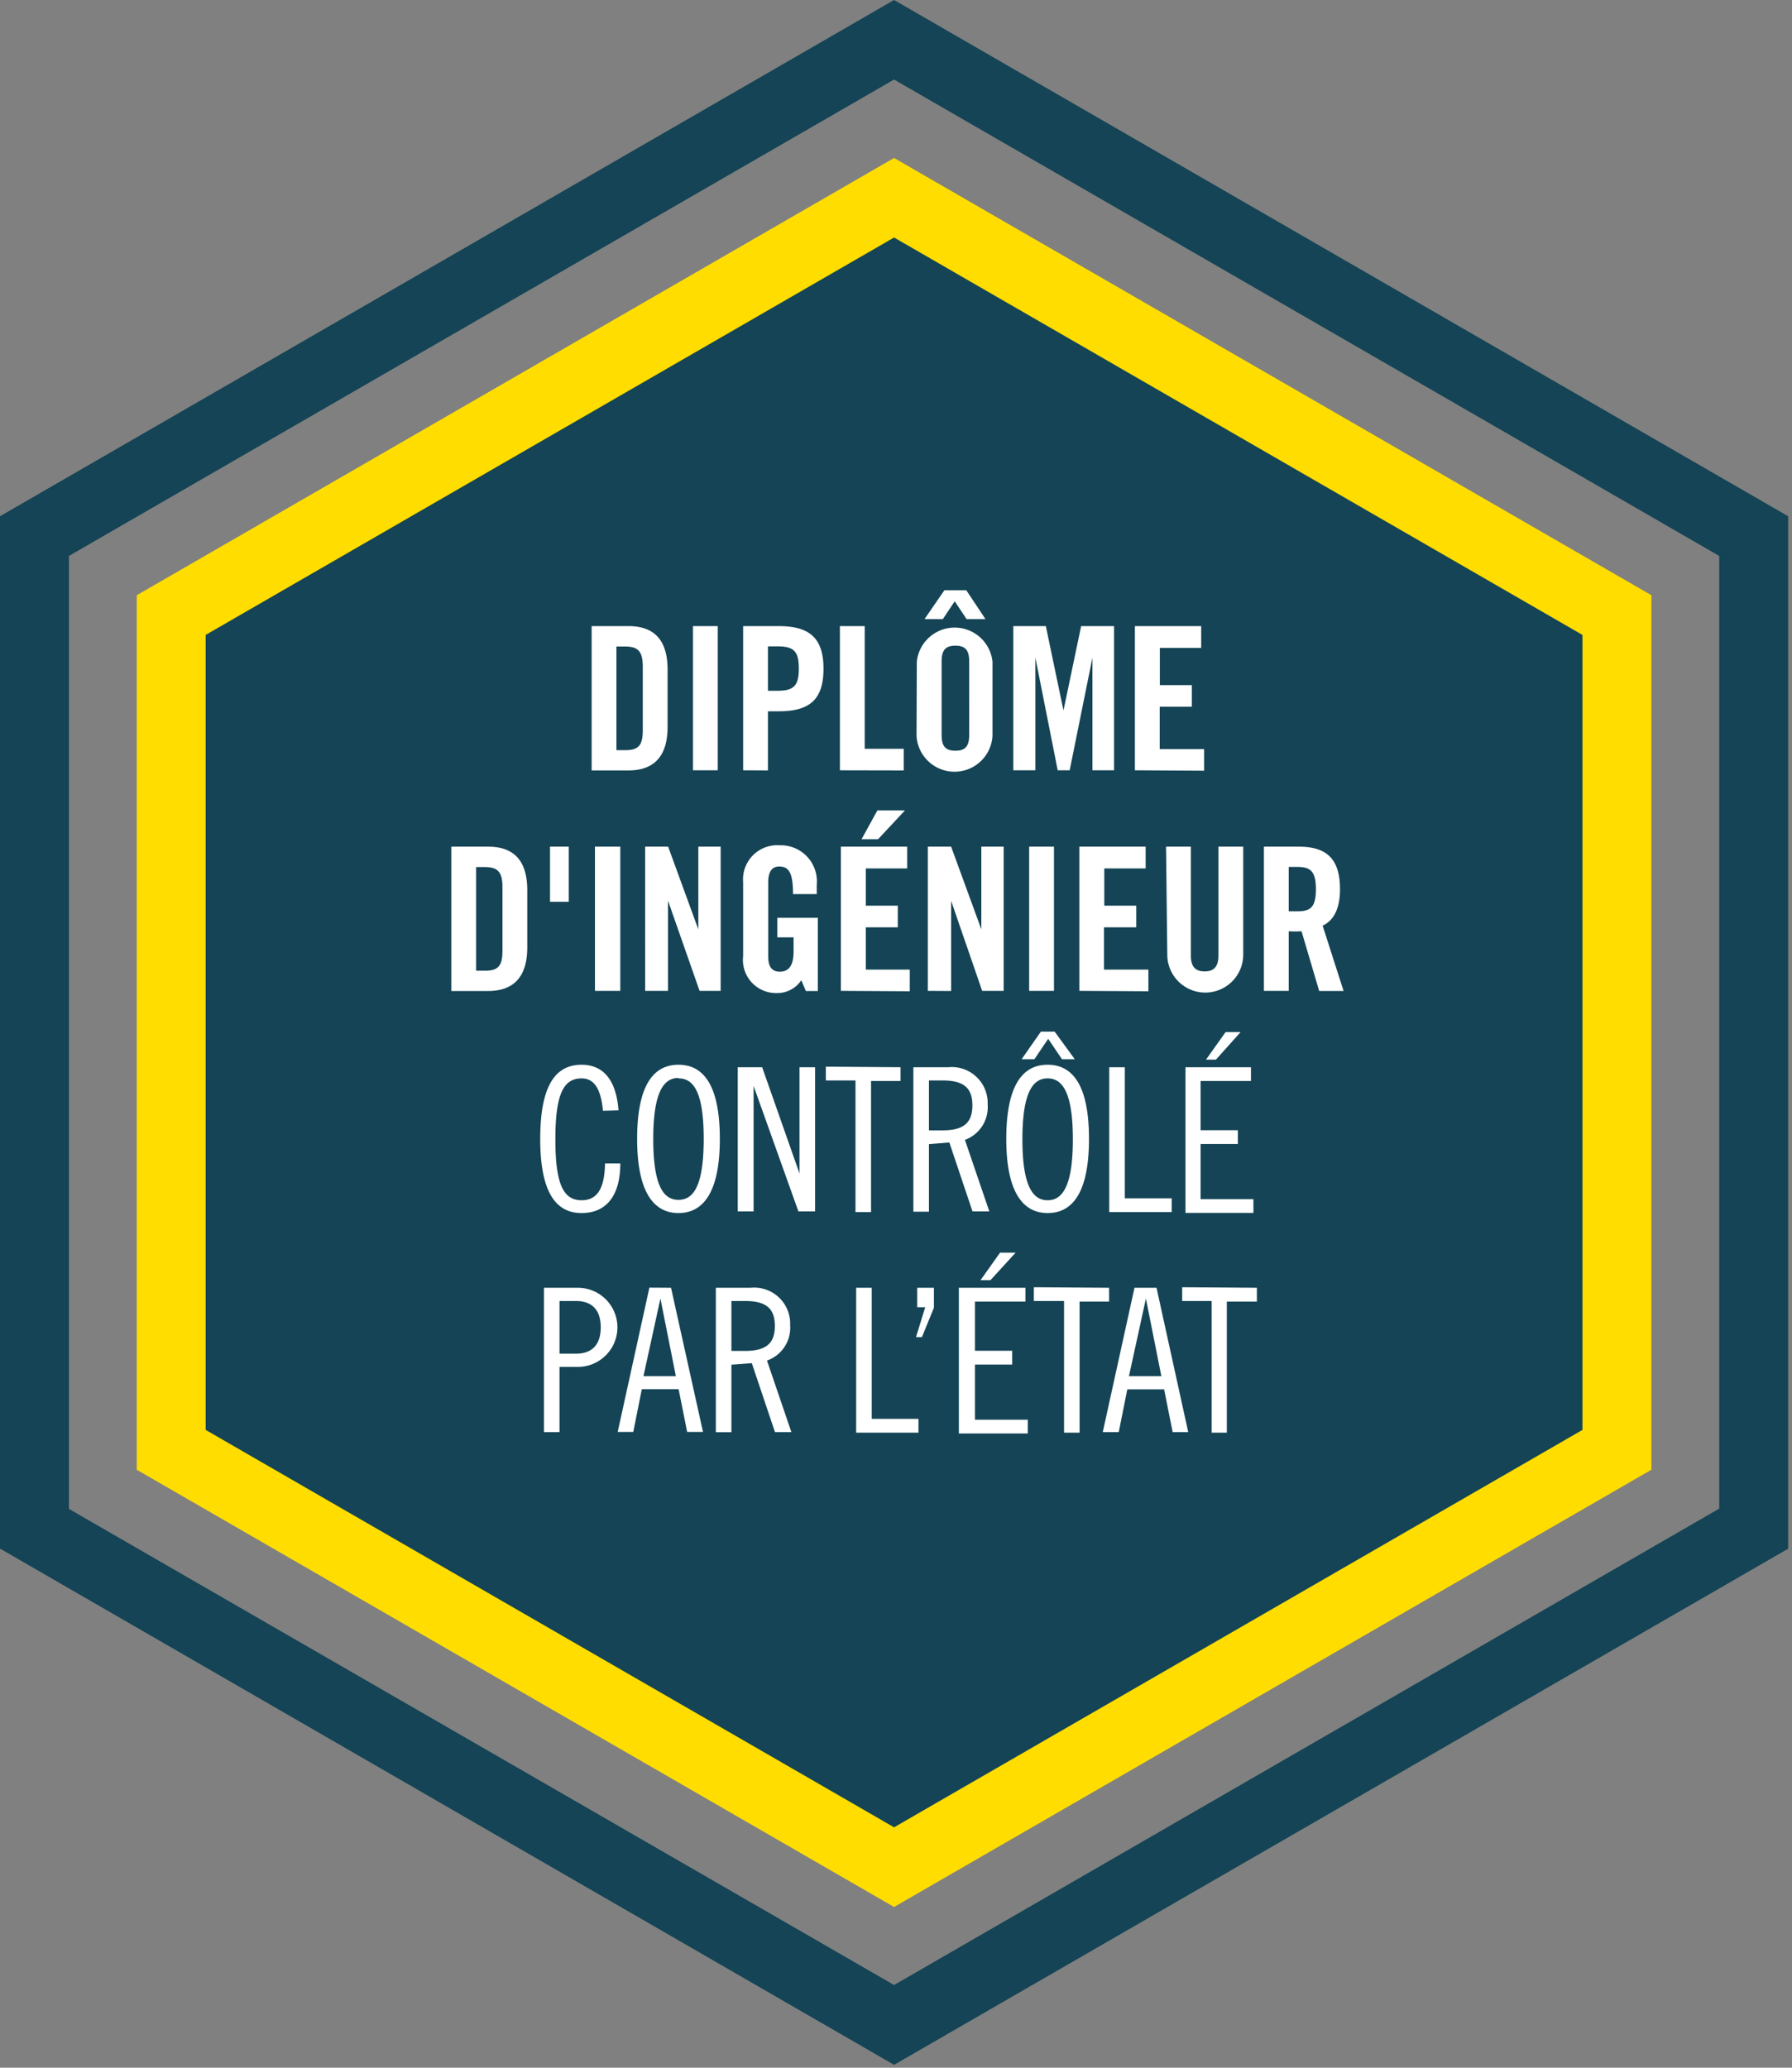
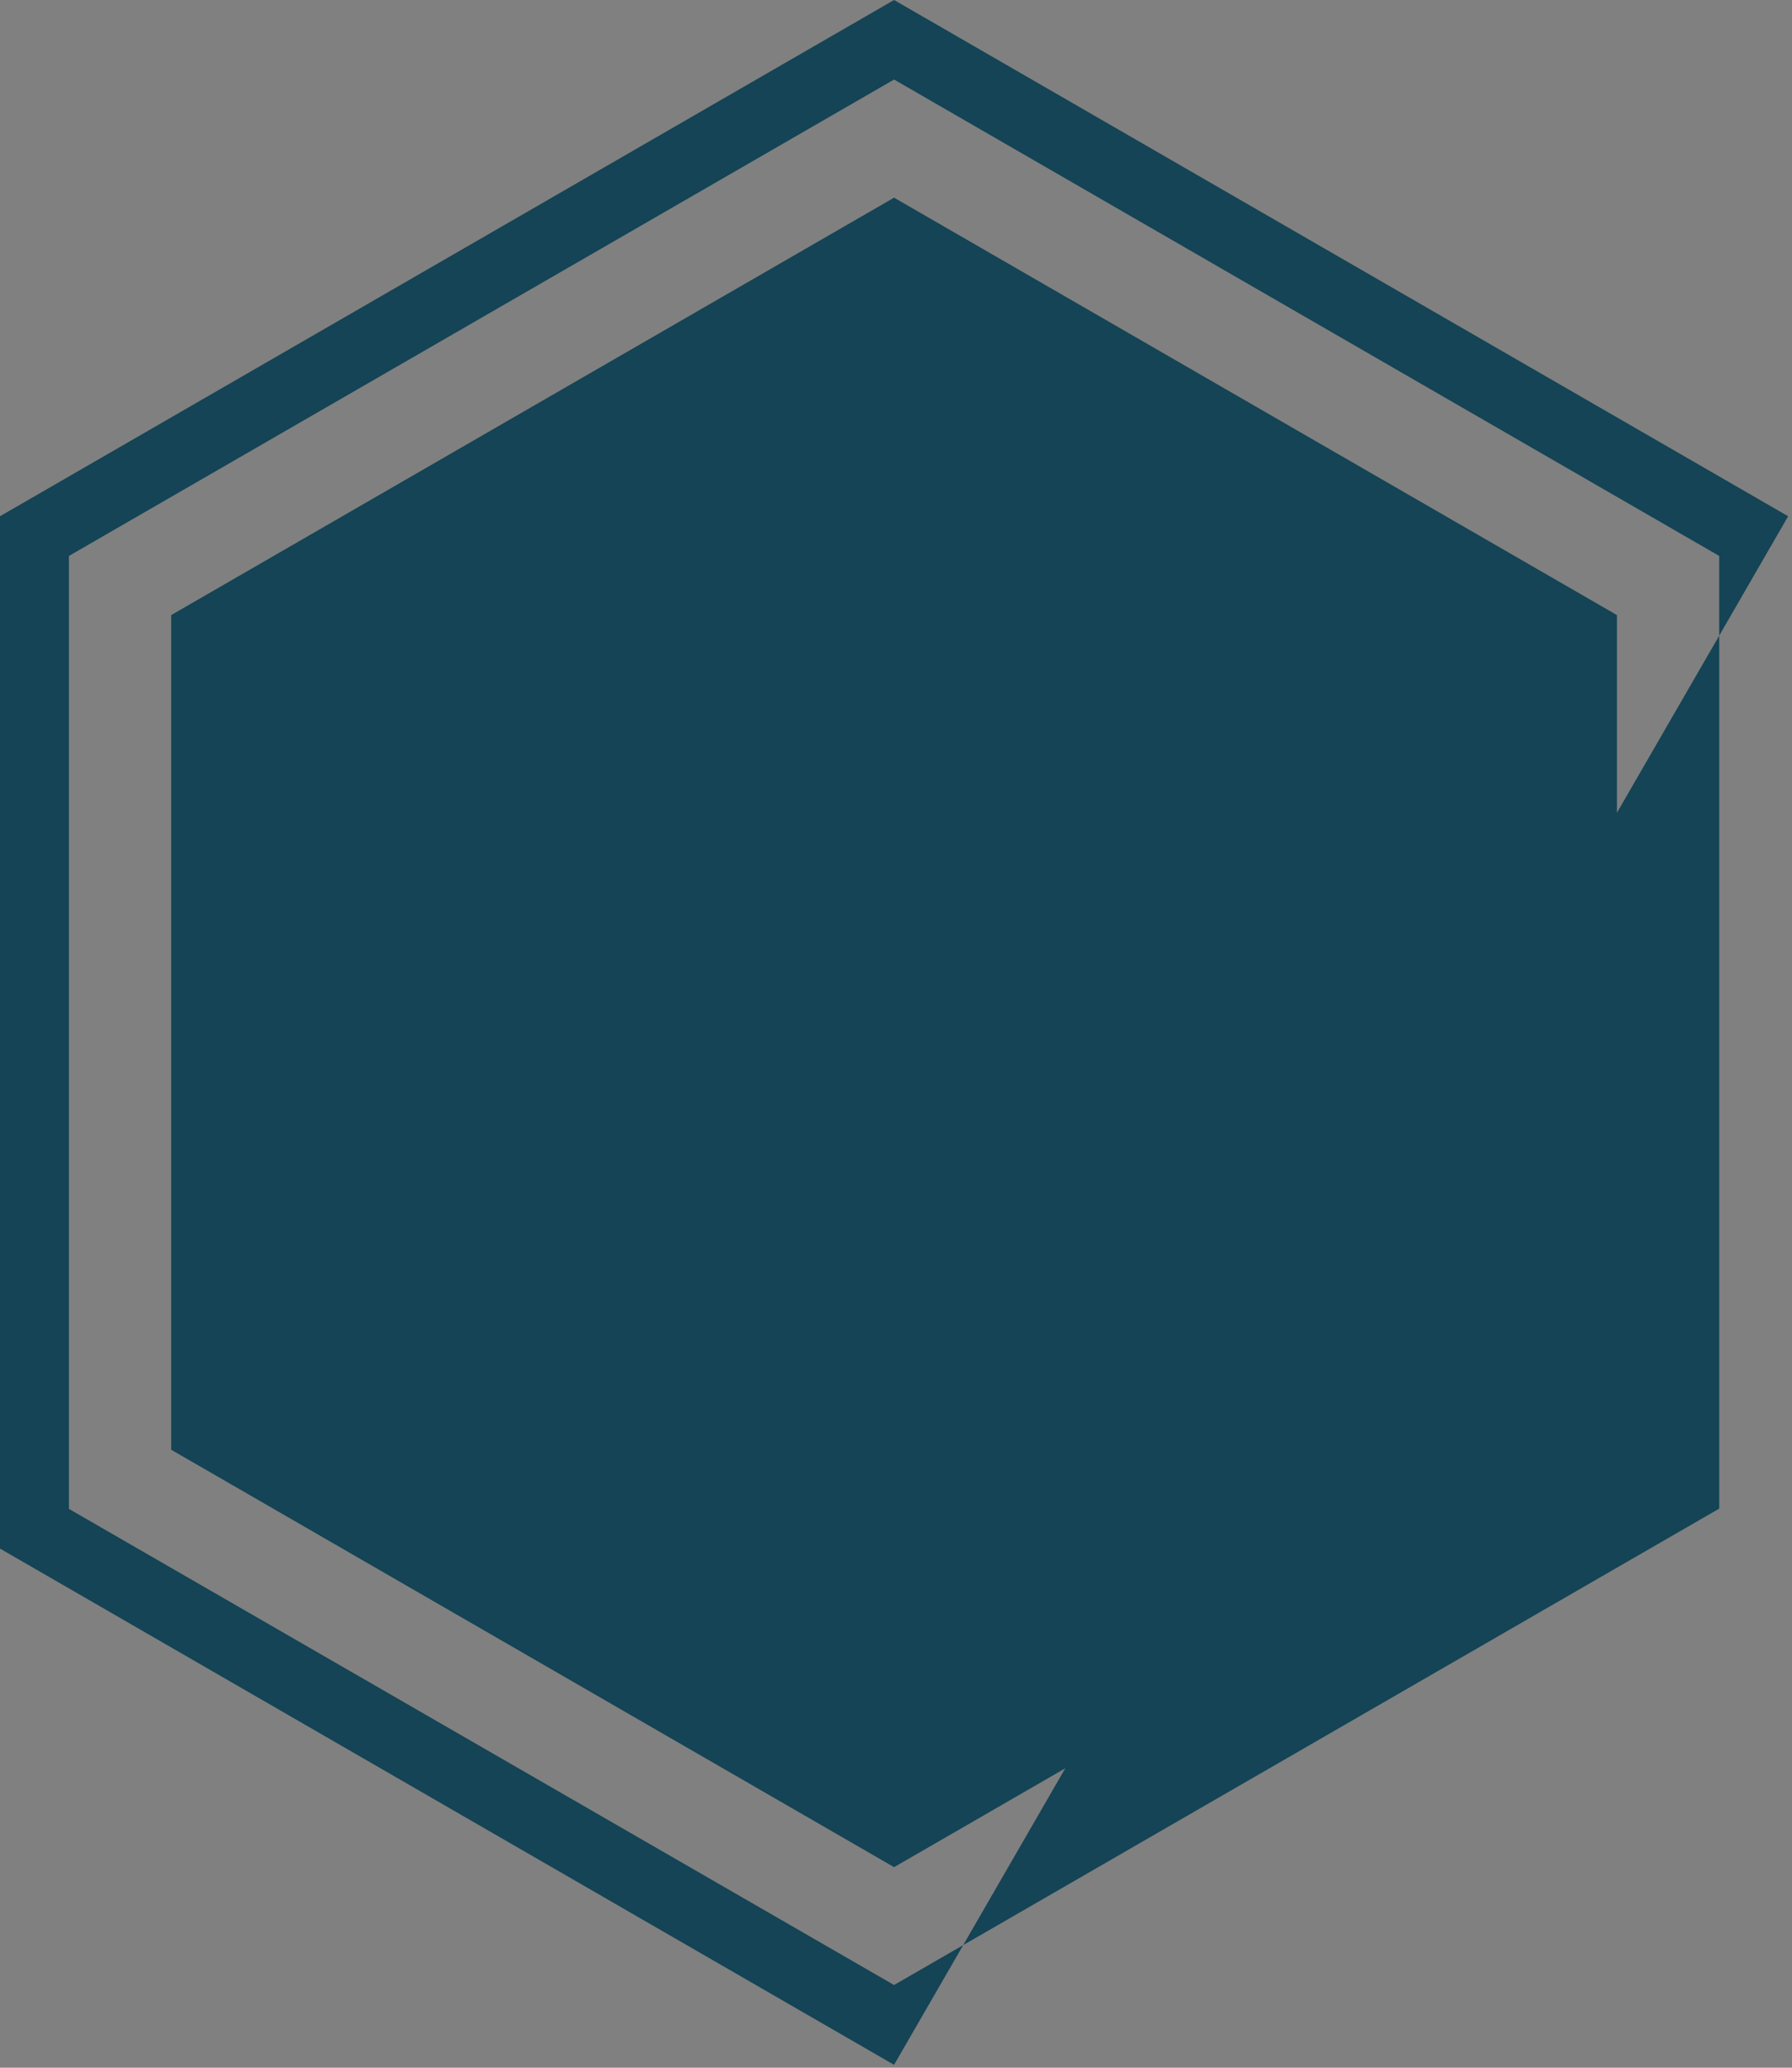
<svg xmlns="http://www.w3.org/2000/svg" id="Calque_1" data-name="Calque 1" viewBox="0 0 130 150">
  <rect x="0" y="0" width="130" height="150" fill="#808080" stroke="none" />
  <defs>
    <style>.cls-1{fill:#144455}</style>
  </defs>
-   <path class="cls-1" d="M64.86 149.79 0 112.34V37.45L64.86 0l64.86 37.45v74.9ZM5 109.46 64.86 144l59.86-34.56V40.33L64.86 5.77 5 40.33Z" />
+   <path class="cls-1" d="M64.86 149.79 0 112.34V37.45L64.86 0l64.86 37.45ZM5 109.46 64.86 144l59.86-34.56V40.33L64.86 5.77 5 40.33Z" />
  <path class="cls-1" d="m117.3 105.17-52.44 30.28-52.44-30.28V44.62l52.44-30.28 52.44 30.28v60.55z" />
-   <path d="M64.86 138.34 9.92 106.62V43.18l54.94-31.72 54.94 31.72v63.44Zm-49.94-34.61 49.94 28.83 49.94-28.83V46.06L64.86 17.23 14.92 46.06Z" style="fill:#fd0" />
-   <path d="M42.92 45.42h2.67c1.86 0 2.84 1 2.84 3.16v4.15c0 2.15-1 3.16-2.84 3.16h-2.67Zm1.8 9h.62c1 0 1.29-.36 1.29-1.46v-4.6c0-1.1-.33-1.46-1.29-1.46h-.62Zm5.55 1.46V45.42h1.8v10.46Zm3.64 0V45.42h2.58c2.22 0 3.25.85 3.25 3.09s-1 3.09-3.25 3.09h-.78v4.29Zm1.8-5.77h.7c1.17 0 1.54-.36 1.54-1.61s-.36-1.61-1.54-1.61h-.7Zm5.22 5.77V45.42h1.8v8.9h2.83v1.57ZM66.51 48A2.76 2.76 0 0 1 72 48v5.39a2.76 2.76 0 0 1-5.51 0Zm2-5.18h1.59l1.39 2.09h-1.37l-.86-1.29-.86 1.29h-1.33Zm-.2 10.48c0 .78.23 1.16 1 1.16s1-.38 1-1.16V48c0-.78-.23-1.16-1-1.16s-1 .38-1 1.16Zm12.51-7.88v10.46h-1.57v-8.17l-1.65 8.17h-.87l-1.62-8.18v8.18h-1.6V45.42h2.36l1.28 6.12 1.28-6.12Zm1.51 10.46V45.42h4.81V47h-3v2.7h2.32v1.57h-2.33v3.07h3.22v1.57Zm-49.59 5.54h2.67c1.86 0 2.84 1 2.84 3.16v4.15c0 2.15-1 3.16-2.84 3.16h-2.67Zm1.8 9h.62c1 0 1.29-.36 1.29-1.46v-4.6c0-1.1-.33-1.46-1.29-1.46h-.62Zm5.36-9h1.36v4H39.9Zm3.26 10.46V61.42H45v10.46Zm3.64 0V61.42h1.67l2.19 6v-6h1.62v10.46h-1.53l-2.29-6.54v6.54Zm9.59-5.3h2.94v5.31h-.87l-.33-.78a2.09 2.09 0 0 1-1.81.93 2.4 2.4 0 0 1-2.41-2.68V64a2.48 2.48 0 0 1 2.64-2.68 2.62 2.62 0 0 1 2.7 2.87v.67h-1.72c0-1.57-.32-2-1-2-.44 0-.8.26-.8 1.15v5.38c0 .67.22 1.1.84 1.1s1-.41 1-1.45V68h-1.18Zm4.61 5.3V61.42h4.81V63h-3v2.7h2.32v1.57h-2.32v3.07H66v1.57Zm2.7-11h-1.2l1.15-2.09h2Zm3.61 11V61.42H69l2.19 6v-6h1.62v10.46h-1.56L69 65.35v6.54Zm7.35 0V61.42h1.8v10.46Zm3.64 0V61.42h4.81V63h-3v2.7h2.32v1.57h-2.34v3.07h3.22v1.57Zm6.29-10.46h1.8v7.9c0 .77.3 1.15 1 1.15s1-.38 1-1.15v-7.9h1.8v7.83a2.75 2.75 0 1 1-5.51 0Zm8.9 10.46h-1.8V61.42h2.52c2 0 3 .85 3 3.09 0 1.68-.65 2.36-1.26 2.64l1.52 4.74H95.7l-1.28-4.33a8.59 8.59 0 0 1-.93 0Zm0-5.77h.64c1 0 1.33-.36 1.33-1.61s-.36-1.61-1.33-1.61h-.64ZM43.74 80.58c-.15-1.65-.67-2.35-1.55-2.35-1.32 0-1.9 1.16-1.9 4.42s.58 4.42 1.9 4.42c1.06 0 1.67-.73 1.7-2.67H45c0 2.32-1 3.6-2.81 3.6s-3-1.42-3-5.38 1.16-5.38 3-5.38c1.55 0 2.51 1.07 2.68 3.31ZM49.22 88c-1.77 0-3-1.48-3-5.38s1.19-5.38 3-5.38 3 1.48 3 5.38S51 88 49.22 88Zm0-9.8c-1 0-1.83.87-1.83 4.42s.81 4.42 1.83 4.42 1.83-.87 1.83-4.42-.81-4.39-1.83-4.39Zm6.07-.78L58 85.13v-7.71h1.13v10.46h-1.21l-3.25-9.1v9.1h-1.15V77.42Zm10.04 0v1h-2.14v9.51h-1.13v-9.55h-2.15v-1Zm.93 0h2.52a2.61 2.61 0 0 1 2.87 2.71A2.52 2.52 0 0 1 70 82.69l1.77 5.19h-1.22l-1.68-5-1.48.12v4.9h-1.13ZM67.39 82h1c1.62 0 2.15-.64 2.15-1.81s-.52-1.81-2.15-1.81h-1ZM76 88c-1.77 0-3-1.48-3-5.38s1.19-5.38 3-5.38 3 1.48 3 5.38S77.8 88 76 88Zm-.49-13.16h1l1.46 2h-.93l-1-1.48-1 1.48h-.93Zm.49 3.39c-1 0-1.83.87-1.83 4.42S75 87.07 76 87.07s1.83-.87 1.83-4.42S77 78.23 76 78.23Zm5.6-.81v9.51H85v1h-4.53V77.42Zm9.15 0v1H87.1v3.57h2.7v1h-2.7v4h3.83v1H86V77.42Zm-2.54-.55h-.72l1.42-2H90ZM39.46 93.42h2.46a2.87 2.87 0 0 1 0 5.74h-1.33v4.73h-1.13Zm1.13 4.78h1.19c1.13 0 1.8-.61 1.8-1.91s-.67-1.91-1.8-1.91h-1.19Zm8.09-4.78L51 103.88h-1.15l-.62-3.1h-2.67l-.62 3.1h-1.13l2.3-10.47Zm-2 6.41h2.35l-1.12-5.63Zm5.25-6.41h2.52a2.61 2.61 0 0 1 2.87 2.71 2.52 2.52 0 0 1-1.68 2.57l1.77 5.19h-1.19l-1.68-5-1.48.11v4.9h-1.13ZM53.06 98h1c1.62 0 2.15-.64 2.15-1.81s-.52-1.81-2.15-1.81h-1Zm10.18-4.58v9.51h3.39v1h-4.52V93.42Zm4.51 0v1.45L66.88 97h-.43l.67-2.17h-.58v-1.41Zm6.64 0v1h-3.66v3.57h2.7v1h-2.7v4h3.83v1h-5V93.42Zm-2.54-.55h-.72l1.42-2h1.13Zm8.61.55v1h-2.14v9.51h-1.13v-9.55H75v-1Zm3.44 0 2.3 10.47h-1.13l-.62-3.1h-2.67l-.62 3.1H80l2.3-10.47Zm-2 6.41h2.35l-1.12-5.63Zm9.28-6.41v1H89v9.51h-1.1v-9.55h-2.14v-1Z" style="fill:#fff" />
</svg>